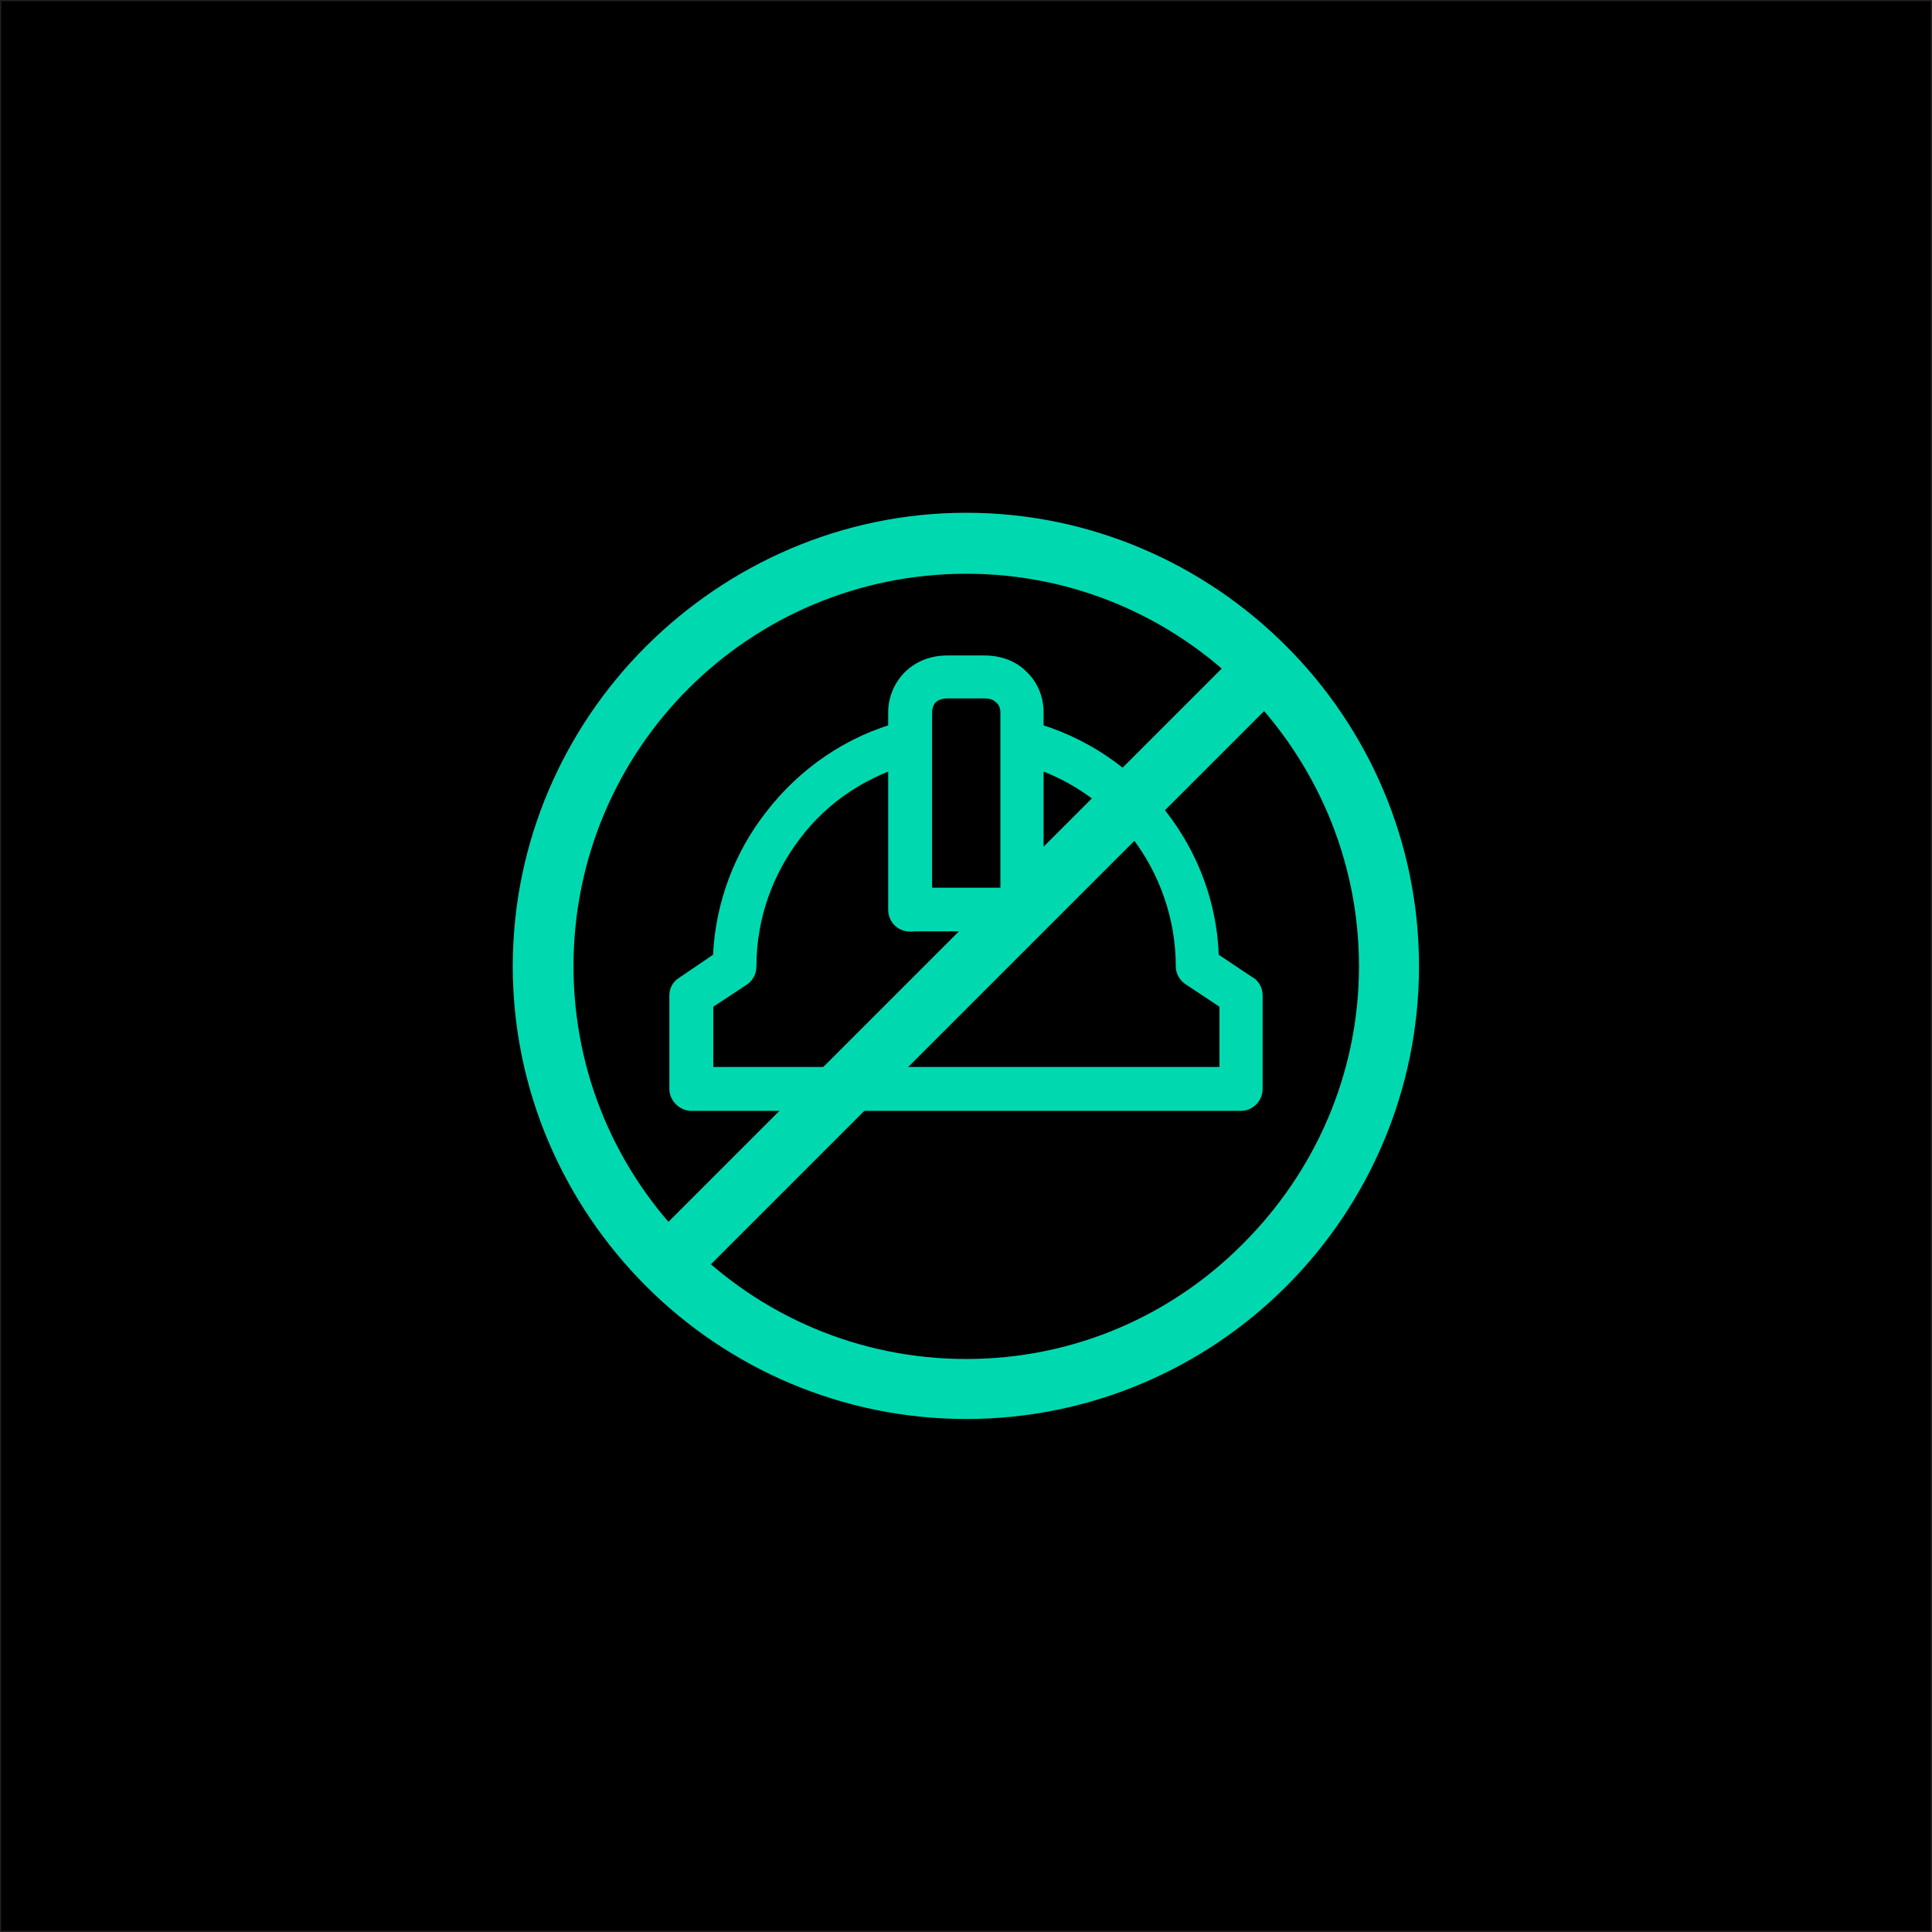
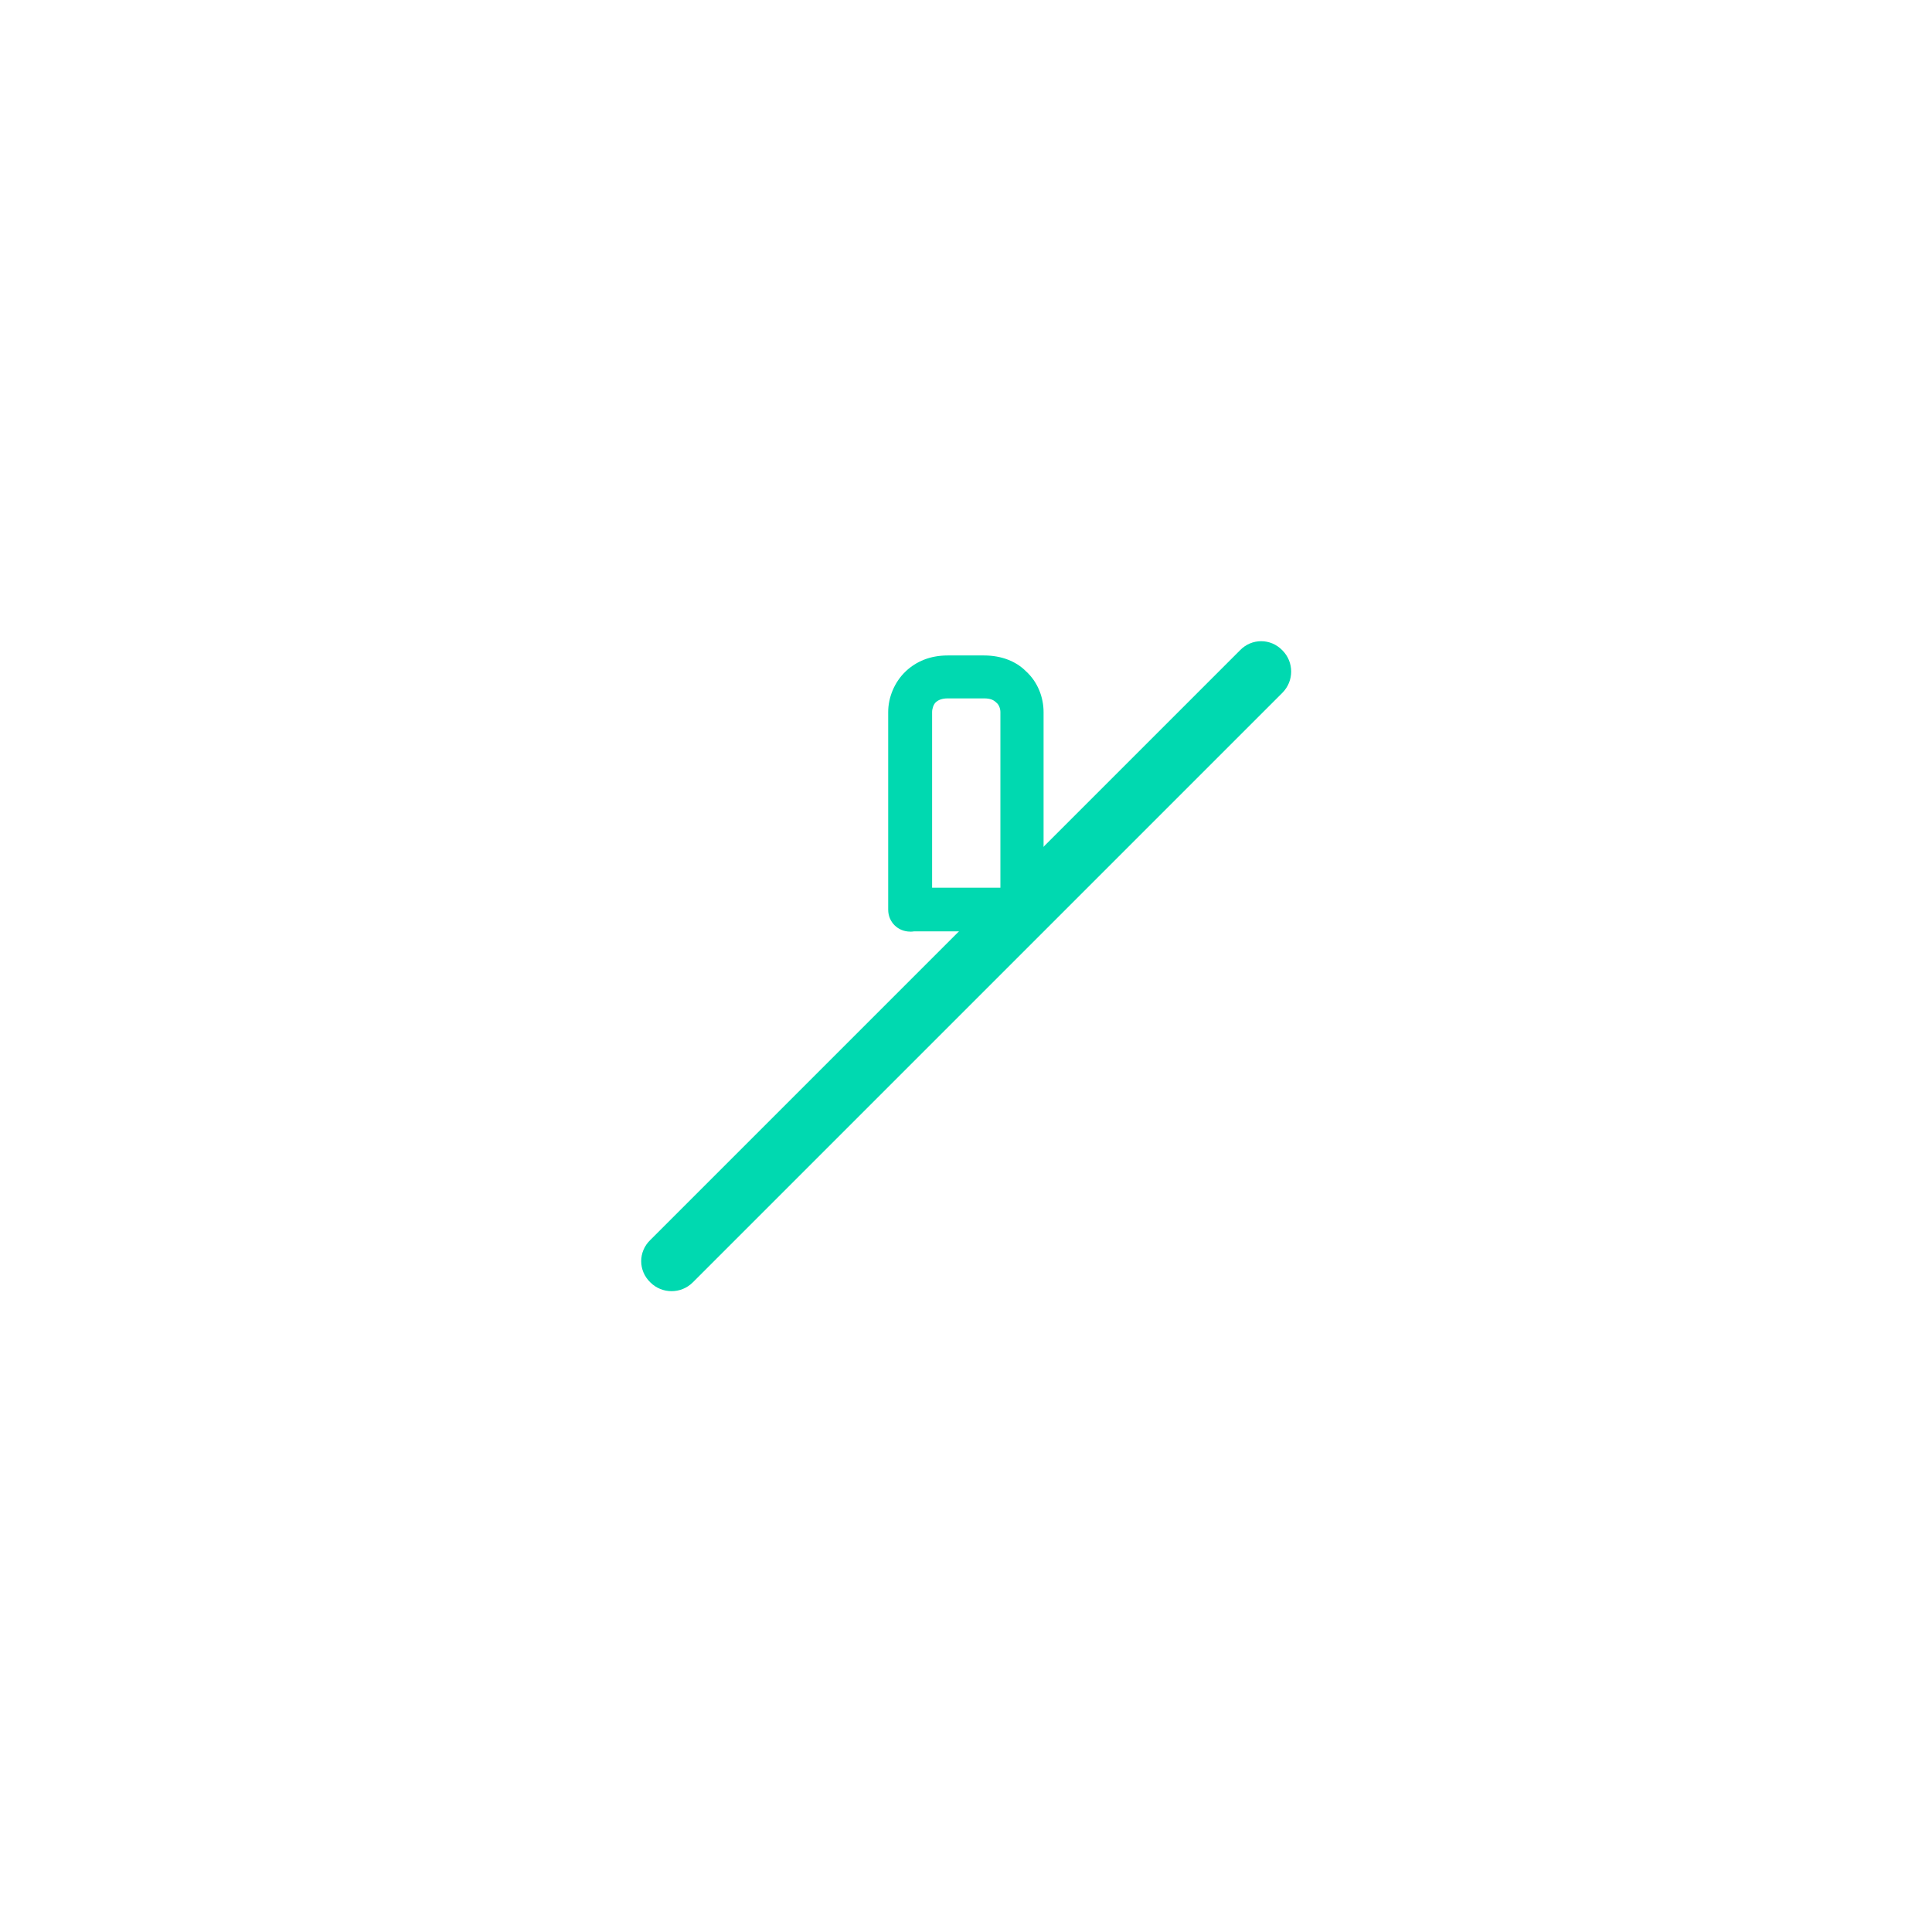
<svg xmlns="http://www.w3.org/2000/svg" version="1.1" id="Layer_1" x="0px" y="0px" viewBox="0 0 792 792" style="enable-background:new 0 0 792 792;" xml:space="preserve">
  <style type="text/css">
	.st0{stroke:#231F20;stroke-miterlimit:10;}
	.st1{fill:#00D9B0;}
	.st2{fill-rule:evenodd;clip-rule:evenodd;fill:#00D9B0;}
	.st3{fill-rule:evenodd;clip-rule:evenodd;}
</style>
-   <rect x="0" class="st0" width="792" height="792" />
  <g>
-     <path class="st1" d="M396.1,210.2c51,0,97.6,21,131.2,54.7c33.7,33.7,54.4,80.2,54.4,131.2l0,0c0,51-20.8,97.6-54.4,131.2   c-33.7,33.7-80.2,54.4-131.2,54.4s-97.6-20.8-131.2-54.4c-33.7-33.7-54.7-80.2-54.7-131.2l0,0c0-51,21-97.6,54.7-131.2   C298.6,231.3,345.1,210.2,396.1,210.2L396.1,210.2z M509.7,282.3c-29.2-29.2-69.3-47.1-113.6-47.1c-44.3,0-84.7,17.9-113.9,47.1   c-29.2,29.2-47.1,69.5-47.1,113.8l0,0c0,44.3,17.9,84.4,47.1,113.6c29.2,29.4,69.5,47.4,113.9,47.4c44.3,0,84.4-17.9,113.6-47.4   c29.2-29.2,47.4-69.3,47.4-113.6l0,0C557.1,351.8,538.9,311.5,509.7,282.3L509.7,282.3z" />
-     <path class="st1" d="M284,525.7c-4.8,4.8-12.6,4.8-17.4,0c-5-4.8-5-12.6,0-17.4l241.7-241.7c4.8-5,12.6-5,17.4,0   c4.8,4.8,4.8,12.6,0,17.4L284,525.7z" />
-     <path class="st1" d="M369.5,295.8c4.8-1.1,9.5,1.7,10.9,6.4c1.1,4.8-1.7,9.5-6.4,10.9c-18.5,4.8-34.8,15.7-46,30.6   c-11.2,14.6-17.9,32.8-17.9,52.4c0,3.4-1.7,6.2-4.5,7.9l-13.2,8.7v24.7h207.5v-24.7l-14-9.3c-2.5-1.7-3.9-4.5-3.9-7.3l0,0   c0-19.6-6.7-37.9-17.7-52.4c-11.5-14.9-27.8-25.8-46.3-30.6c-4.8-1.4-7.6-6.2-6.2-10.9c1.1-4.8,5.9-7.6,10.7-6.4   c22.4,5.9,42.1,19.3,55.8,37.3c12.6,16.3,20.5,36.5,21.3,58.3l13.5,9c2.8,1.4,4.5,4.5,4.5,7.6v38.4c0,4.8-3.9,9-9,9H283.4   c-4.8,0-9-4.2-9-9v-38.4l0,0c0-2.8,1.4-5.6,4.2-7.3l13.7-9.3c1.1-21.9,9-42.1,21.6-58.3C327.7,315.1,347.1,301.6,369.5,295.8   L369.5,295.8z" />
+     <path class="st1" d="M284,525.7c-4.8,4.8-12.6,4.8-17.4,0c-5-4.8-5-12.6,0-17.4l241.7-241.7c4.8-5,12.6-5,17.4,0   c4.8,4.8,4.8,12.6,0,17.4L284,525.7" />
    <path class="st1" d="M427.8,372.9c0,5-3.9,9-8.7,9c-5,0-9-3.9-9-9v-81c0-1.4-0.6-3.1-1.7-3.9c-1.1-1.1-2.5-1.7-5-1.7h-14.9   c-2.2,0-3.9,0.6-5,1.7c-0.8,0.8-1.4,2.5-1.4,3.9v81c0,5-4.2,9-9,9c-5,0-9-3.9-9-9v-81c0-5.9,2.5-12.3,7.3-16.8   c4.2-3.9,9.8-6.4,17.1-6.4h14.9c7.3,0,13.2,2.5,17.1,6.4c5,4.5,7.3,10.9,7.3,16.8V372.9z" />
    <rect x="373.1" y="363.9" class="st1" width="46" height="17.9" />
  </g>
</svg>